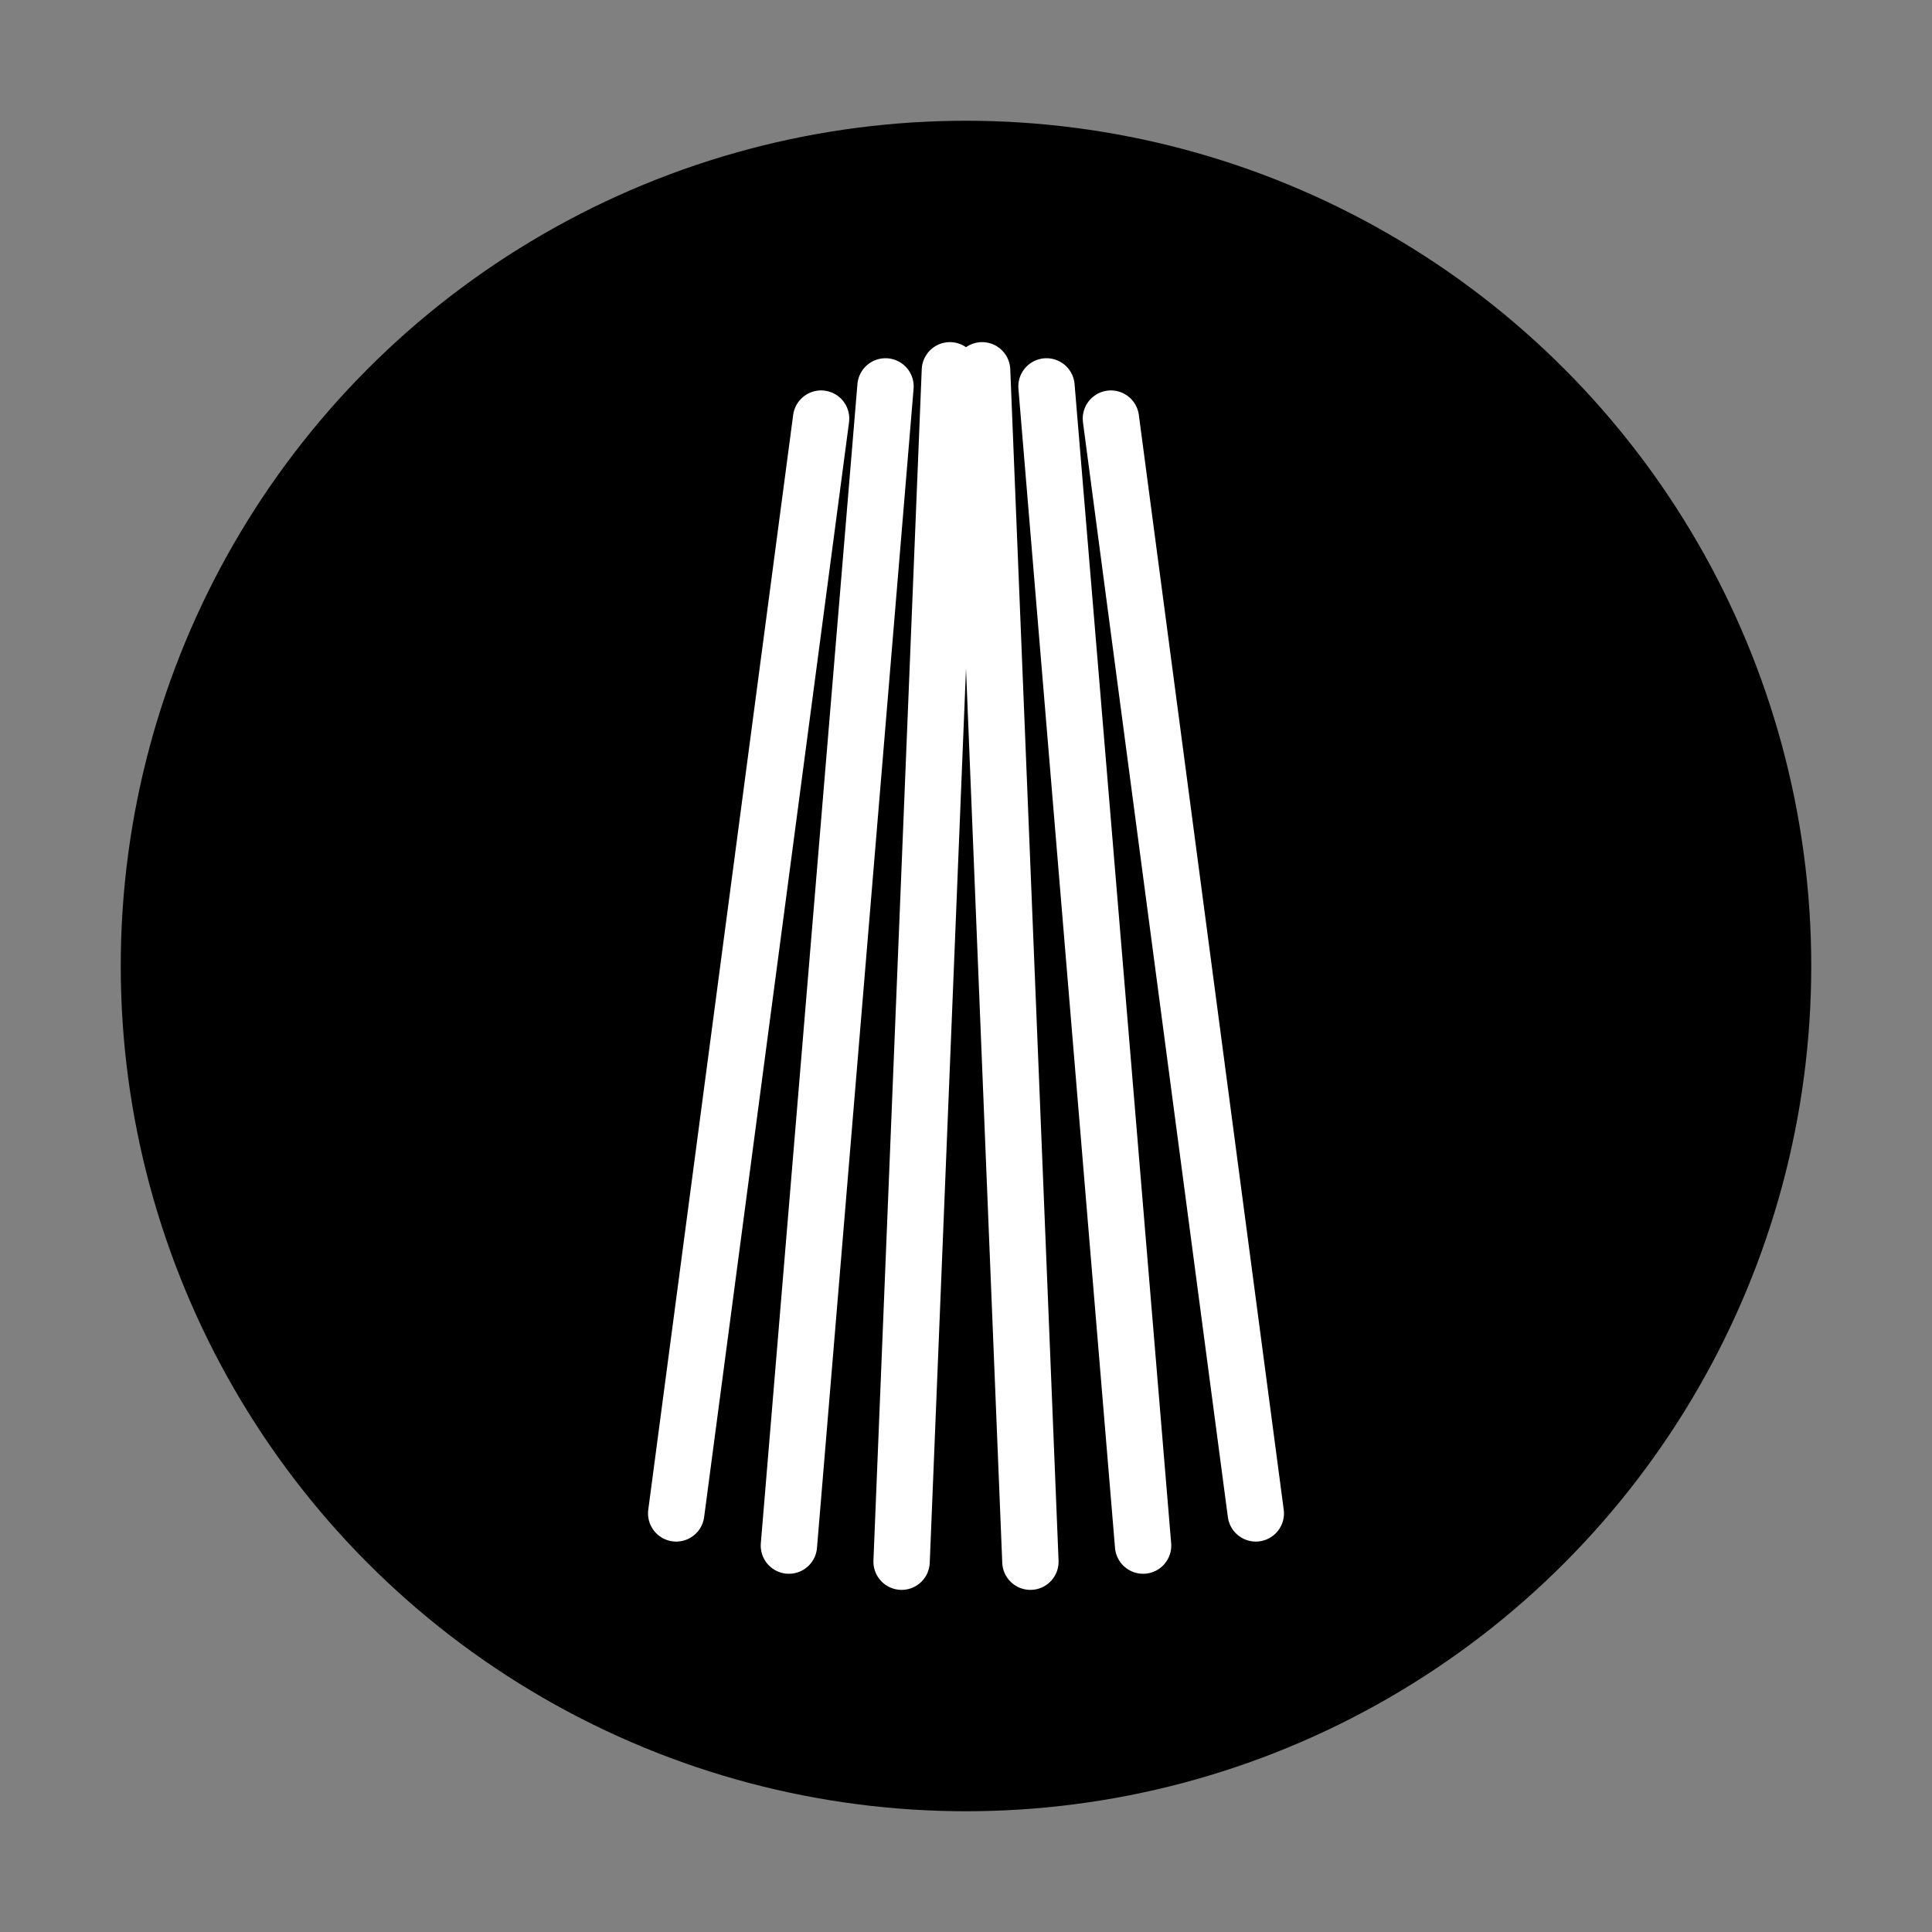
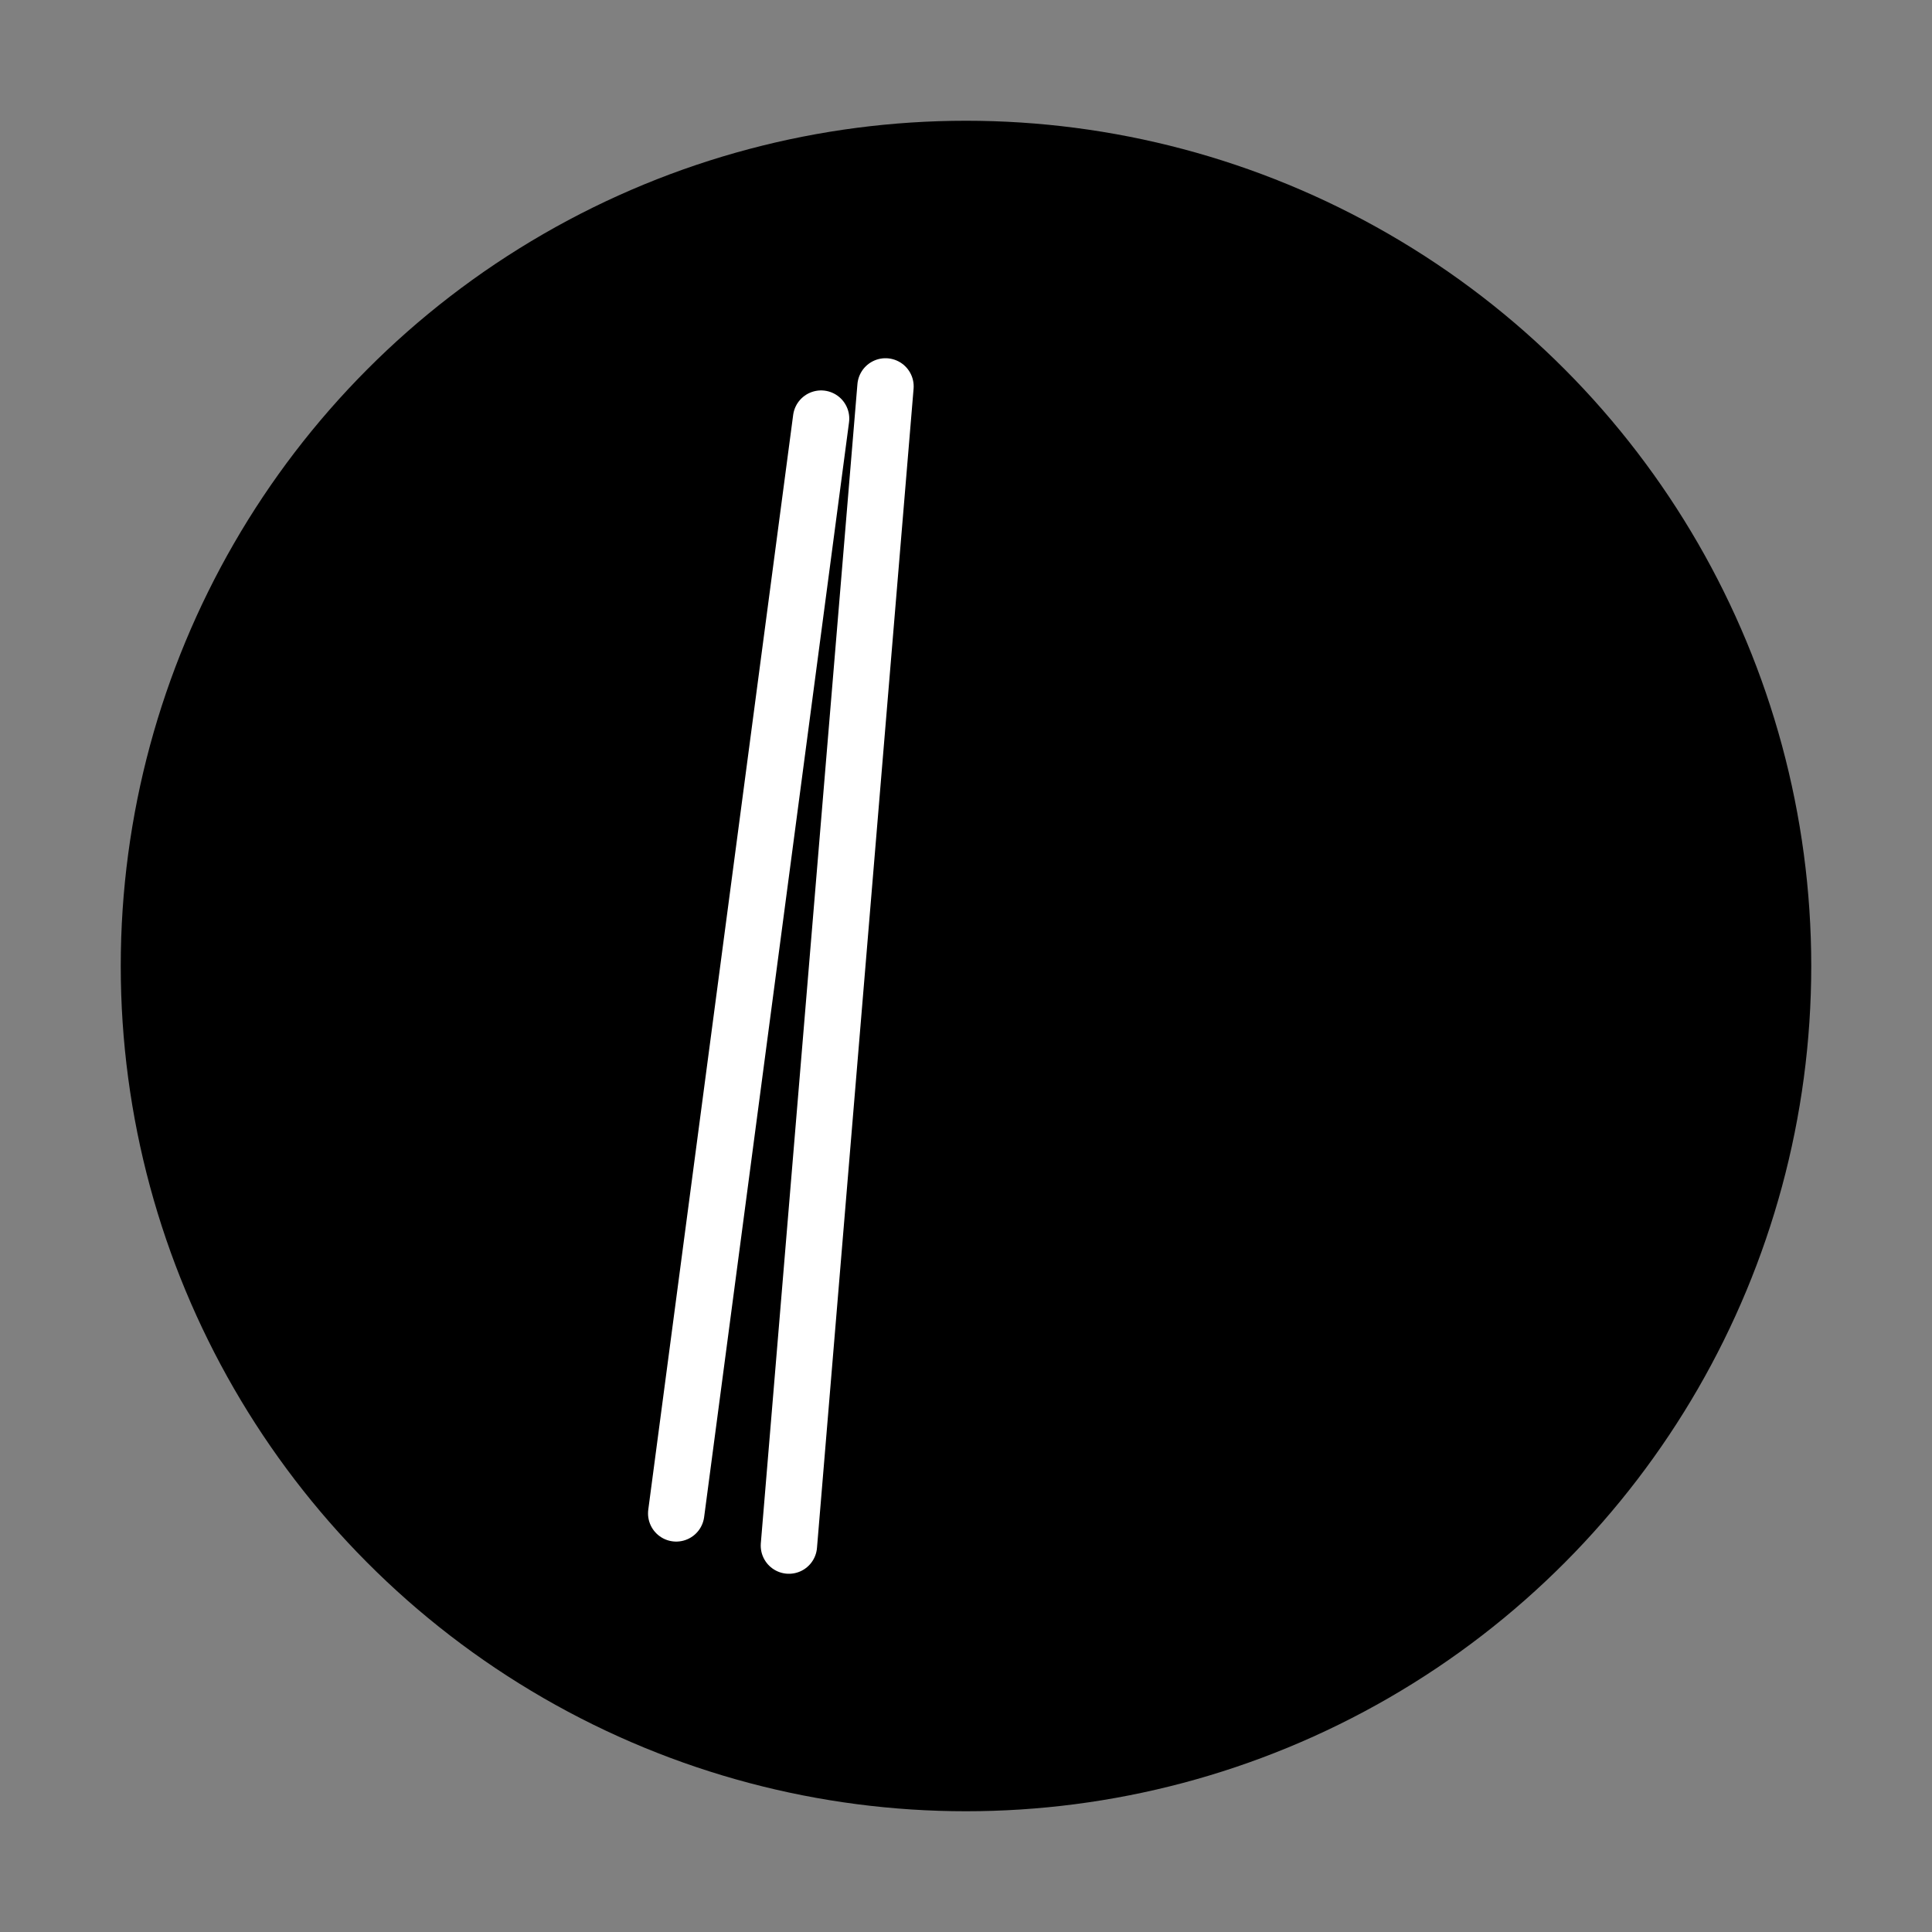
<svg xmlns="http://www.w3.org/2000/svg" width="128" height="128" viewBox="0 0 128 128" fill="none">
  <rect x="0" y="0" width="128" height="128" fill="#808080" stroke="none" />
  <defs>
    <clipPath id="circleClip">
      <circle cx="64" cy="64" r="56" />
    </clipPath>
  </defs>
  <circle cx="64" cy="64" r="56" fill="#000000" />
  <g clip-path="url(#circleClip)">
    <line x1="44.8" y1="100.267" x2="54.4" y2="27.733" stroke="#FFFFFF" stroke-width="3.733" stroke-linecap="round" />
    <line x1="52.267" y1="102.4" x2="58.667" y2="25.6" stroke="#FFFFFF" stroke-width="3.733" stroke-linecap="round" />
-     <line x1="59.733" y1="103.467" x2="62.933" y2="24.533" stroke="#FFFFFF" stroke-width="3.733" stroke-linecap="round" />
-     <line x1="68.267" y1="103.467" x2="65.067" y2="24.533" stroke="#FFFFFF" stroke-width="3.733" stroke-linecap="round" />
-     <line x1="75.733" y1="102.4" x2="69.333" y2="25.6" stroke="#FFFFFF" stroke-width="3.733" stroke-linecap="round" />
-     <line x1="83.2" y1="100.267" x2="73.6" y2="27.733" stroke="#FFFFFF" stroke-width="3.733" stroke-linecap="round" />
  </g>
</svg>